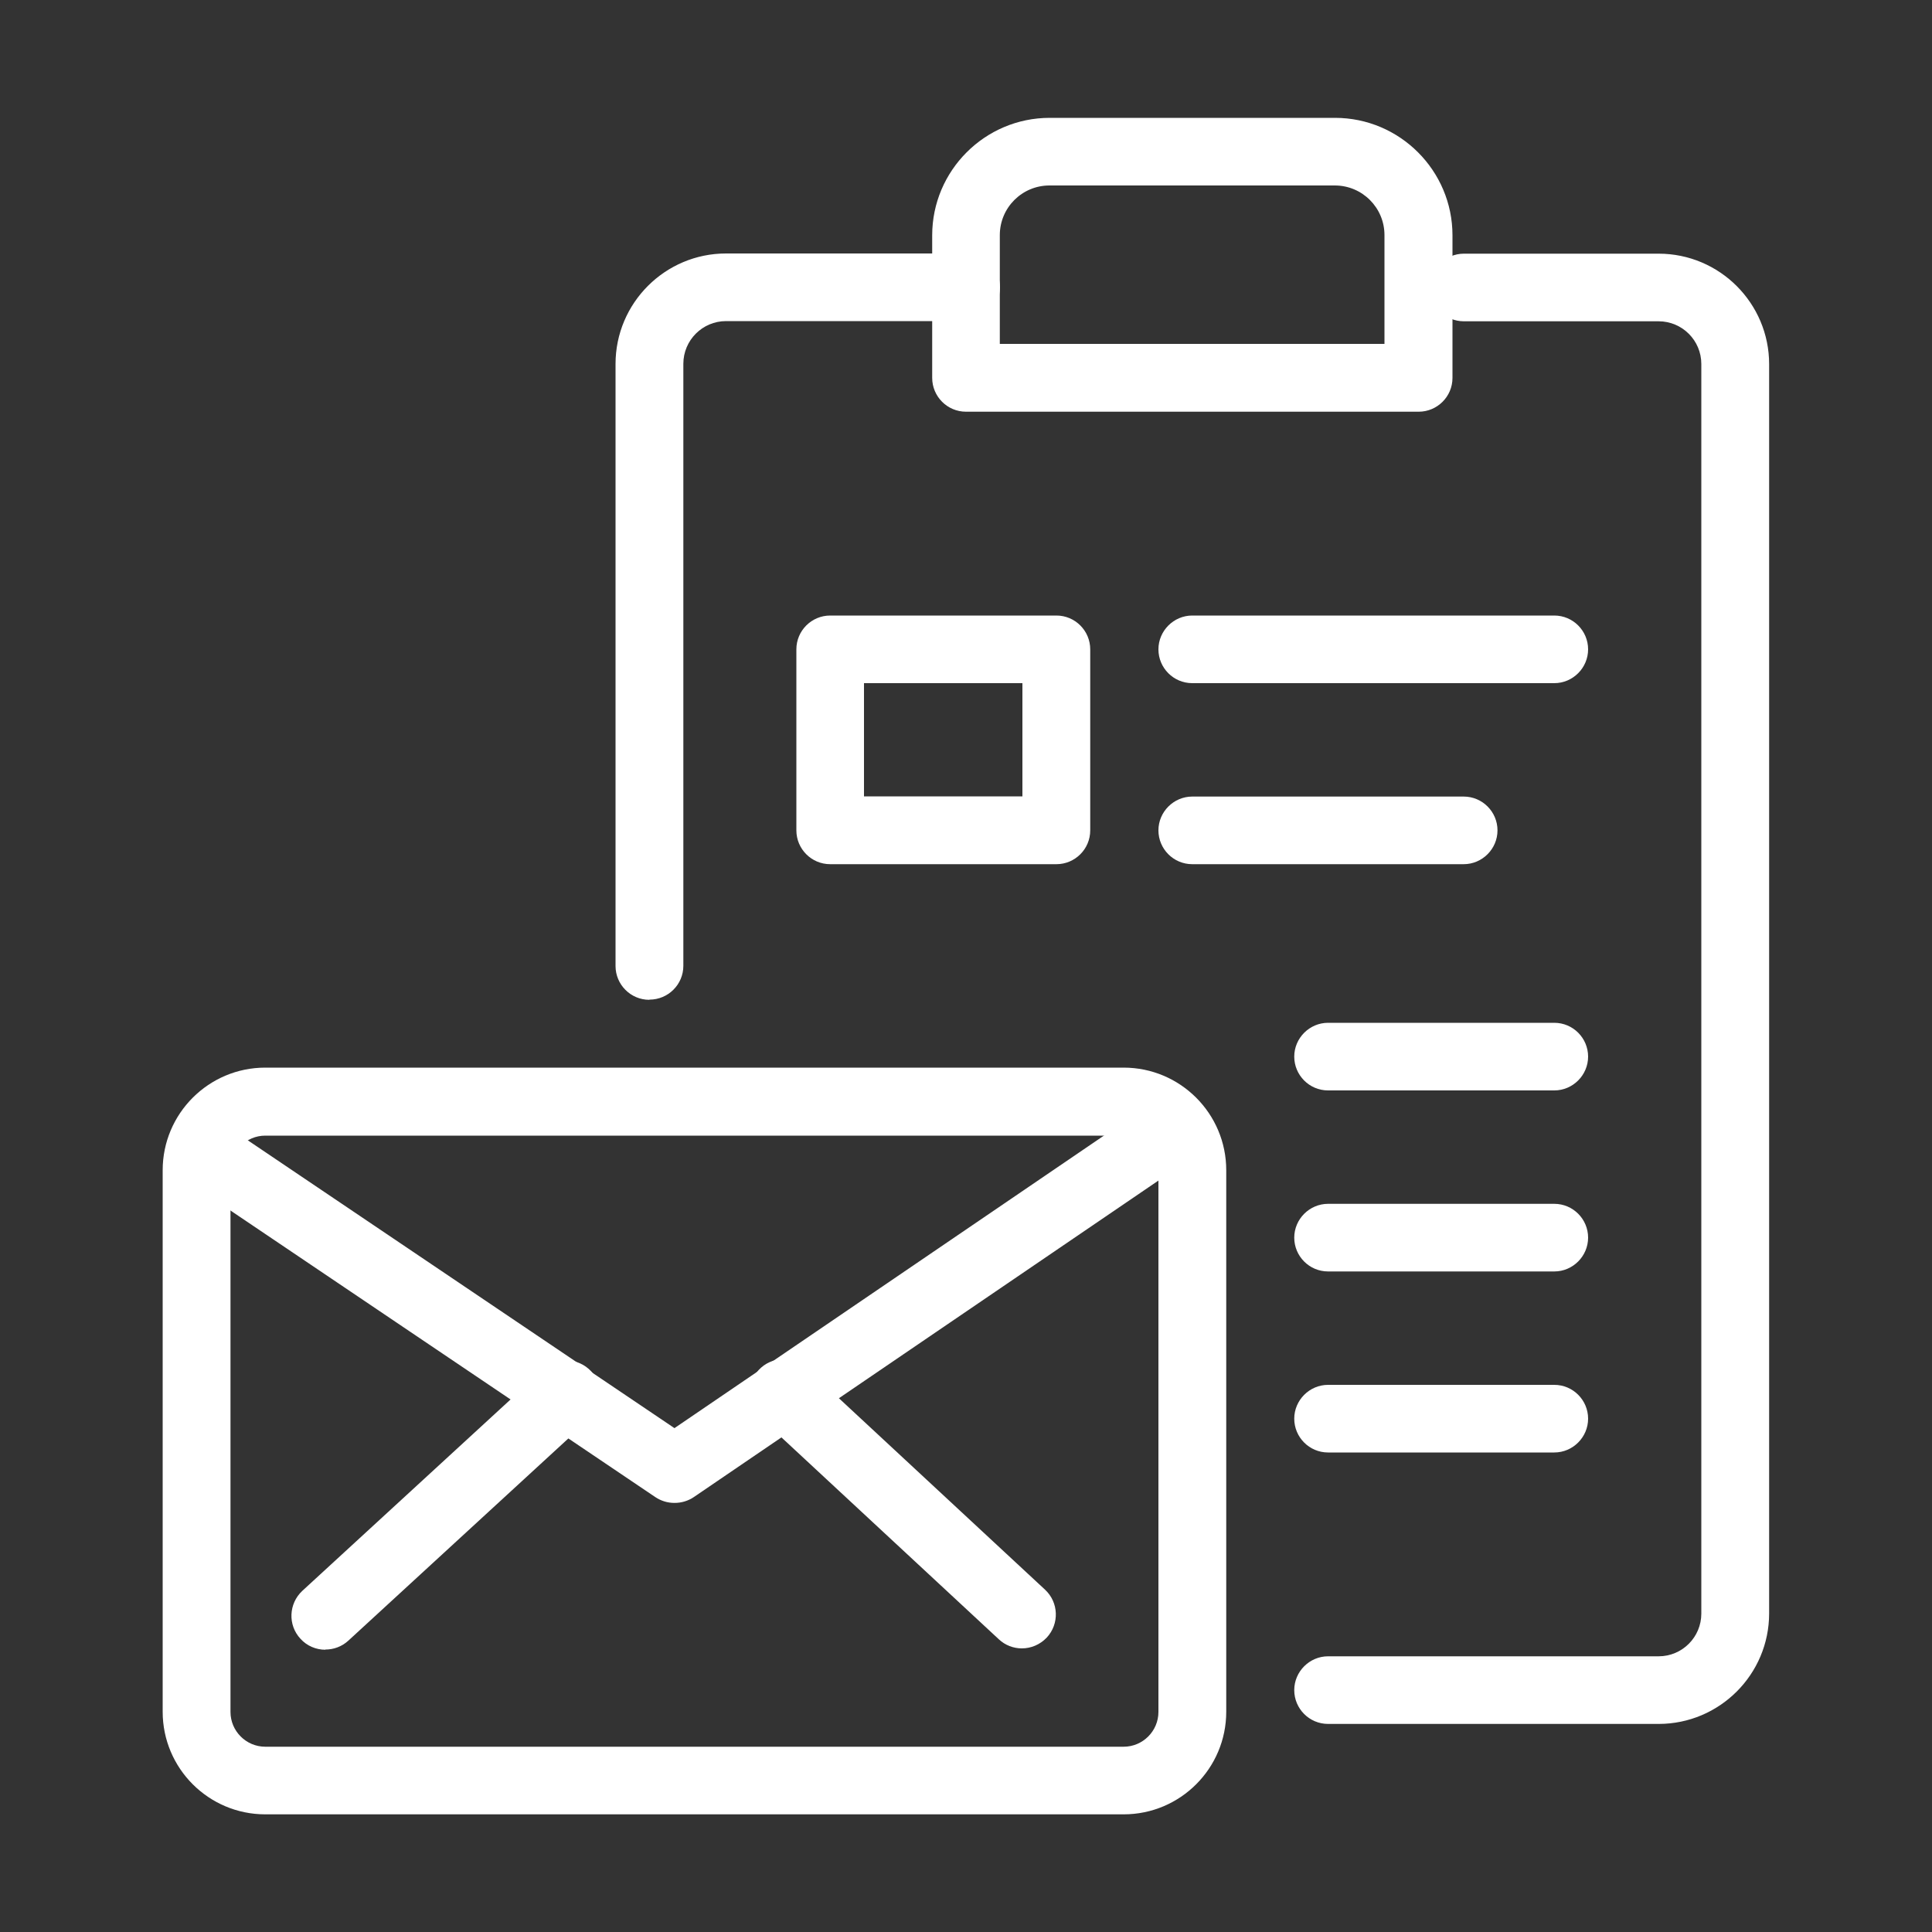
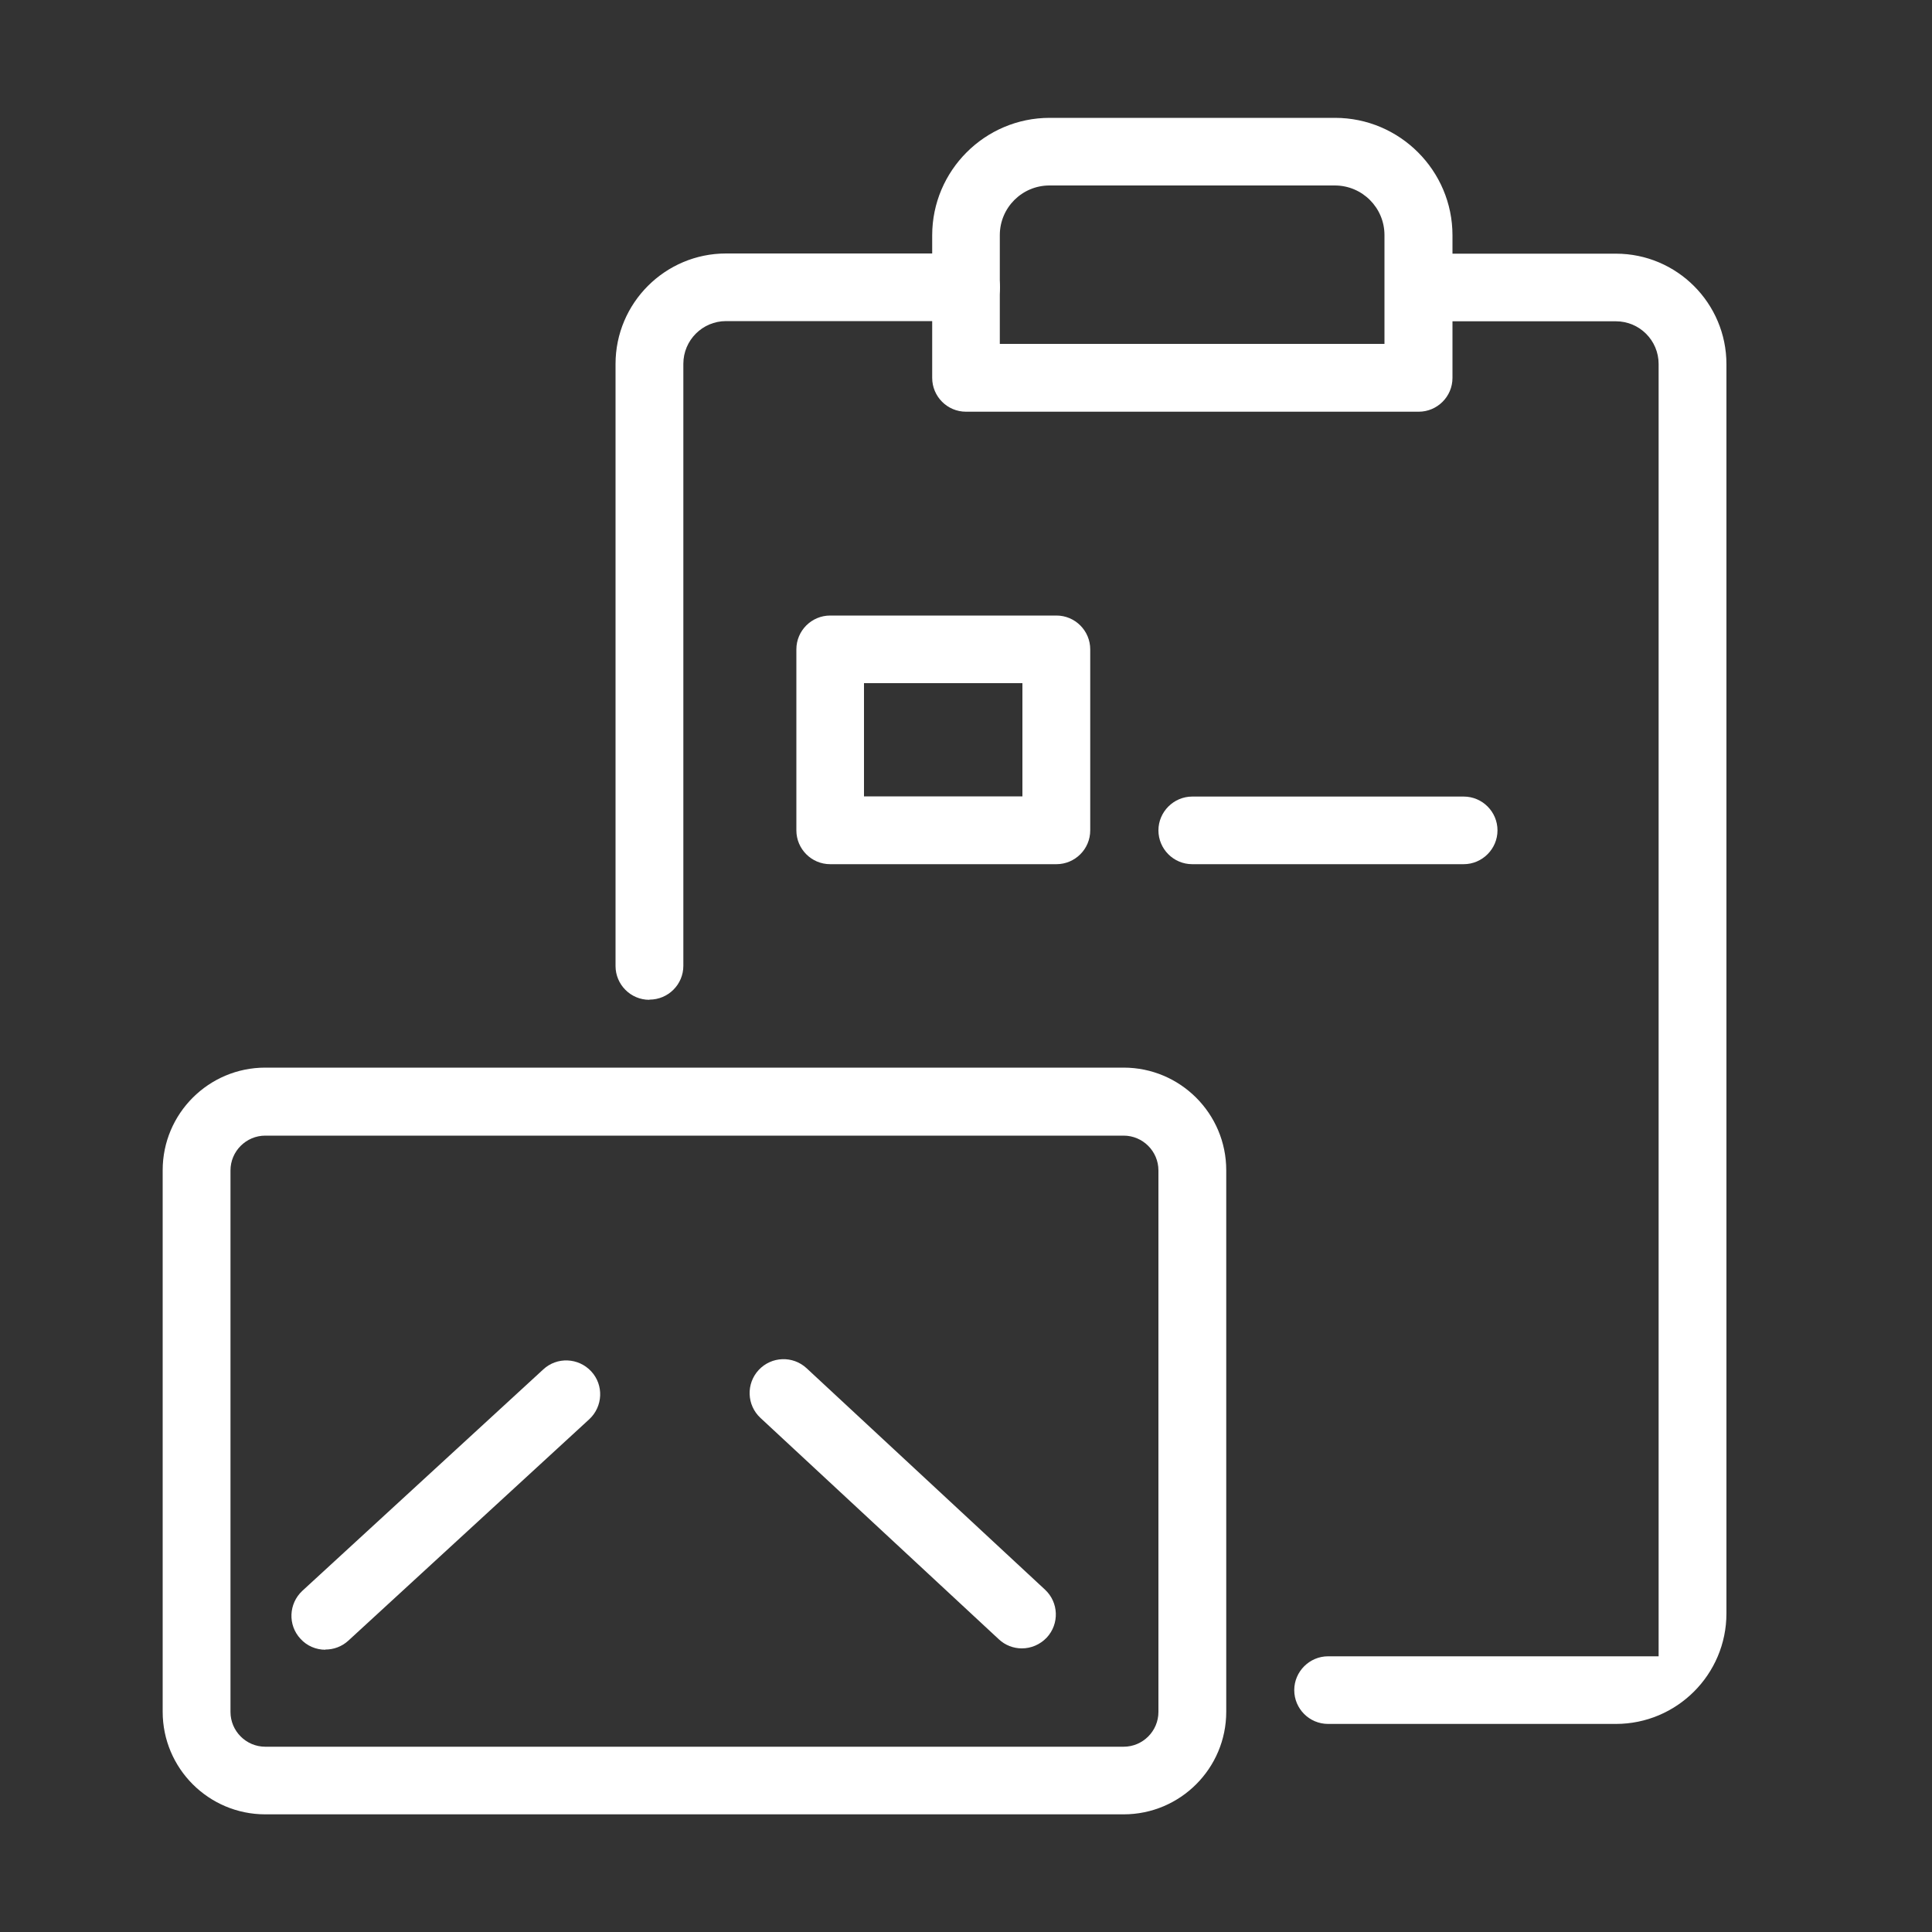
<svg xmlns="http://www.w3.org/2000/svg" id="_層_1" data-name="圖層 1" viewBox="0 0 100 100">
  <rect x="0" y="0" width="100" height="100" fill="#333333" stroke="none" />
  <defs>
    <style>
      .cls-1 {
        fill: #fff;
      }
    </style>
  </defs>
  <path class="cls-1" d="M58.16,93.91H13.73c-2.93,0-5.31-2.38-5.31-5.31v-28.03c0-2.93,2.38-5.31,5.31-5.31H58.16c2.93,0,5.31,2.38,5.31,5.31v28.03c0,2.93-2.38,5.31-5.31,5.31ZM13.73,58.78c-.99,0-1.8,.81-1.8,1.8v28.03c0,.99,.81,1.8,1.8,1.8H58.16c.99,0,1.8-.81,1.8-1.8v-28.03c0-.99-.81-1.8-1.8-1.8H13.73Z" />
-   <path class="cls-1" d="M34.9,77.79c-.34,0-.68-.1-.98-.3l-23.26-15.69c-.8-.54-1.02-1.63-.47-2.44,.54-.8,1.63-1.02,2.44-.47l22.28,15.03,23.49-16c.8-.55,1.89-.34,2.44,.46,.55,.8,.34,1.89-.46,2.44l-24.47,16.67c-.3,.2-.64,.3-.99,.3Z" />
  <path class="cls-1" d="M52.89,85.32c-.43,0-.86-.16-1.19-.47l-12.34-11.46c-.71-.66-.75-1.77-.09-2.48,.66-.71,1.77-.75,2.48-.09l12.34,11.46c.71,.66,.75,1.77,.09,2.48-.35,.37-.82,.56-1.29,.56Z" />
  <path class="cls-1" d="M16.84,85.39c-.47,0-.95-.19-1.29-.57-.66-.71-.61-1.82,.1-2.48l12.47-11.46c.71-.66,1.82-.61,2.48,.1,.66,.71,.61,1.82-.1,2.48l-12.47,11.46c-.34,.31-.76,.46-1.19,.46Z" />
  <path class="cls-1" d="M33.61,51.75c-.97,0-1.75-.79-1.75-1.75V18.84c0-3.16,2.57-5.72,5.72-5.72h12.43c.97,0,1.75,.79,1.75,1.75s-.79,1.75-1.75,1.75h-12.43c-1.22,0-2.21,.99-2.21,2.21v31.16c0,.97-.79,1.75-1.75,1.75Z" />
-   <path class="cls-1" d="M85.85,89.23h-17.11c-.97,0-1.75-.79-1.75-1.75s.79-1.75,1.75-1.75h17.11c1.22,0,2.21-.99,2.21-2.21V18.84c0-1.22-.99-2.21-2.21-2.21h-10.08c-.97,0-1.75-.79-1.75-1.75s.79-1.75,1.75-1.75h10.08c3.16,0,5.72,2.57,5.72,5.72V83.51c0,3.16-2.57,5.72-5.72,5.72Z" />
+   <path class="cls-1" d="M85.85,89.23h-17.11c-.97,0-1.75-.79-1.75-1.75s.79-1.75,1.75-1.75h17.11V18.84c0-1.22-.99-2.21-2.21-2.21h-10.08c-.97,0-1.75-.79-1.75-1.75s.79-1.75,1.75-1.75h10.08c3.16,0,5.72,2.57,5.72,5.72V83.51c0,3.16-2.57,5.72-5.72,5.72Z" />
  <path class="cls-1" d="M73.42,21.31h-23.42c-.97,0-1.75-.79-1.75-1.75v-7.38c0-3.35,2.73-6.08,6.08-6.08h14.77c3.35,0,6.08,2.73,6.08,6.08v7.38c0,.97-.79,1.75-1.75,1.75Zm-21.67-3.51h19.91v-5.63c0-1.42-1.15-2.57-2.57-2.57h-14.77c-1.42,0-2.57,1.15-2.57,2.57v5.63Z" />
-   <path class="cls-1" d="M80.45,35.36h-18.74c-.97,0-1.75-.79-1.75-1.75s.79-1.75,1.75-1.75h18.74c.97,0,1.75,.79,1.75,1.75s-.79,1.75-1.75,1.75Z" />
  <path class="cls-1" d="M54.68,44.73h-11.71c-.97,0-1.75-.79-1.75-1.75v-9.37c0-.97,.79-1.75,1.75-1.75h11.71c.97,0,1.75,.79,1.75,1.75v9.37c0,.97-.79,1.75-1.75,1.75Zm-9.96-3.51h8.2v-5.86h-8.2v5.86Z" />
  <path class="cls-1" d="M75.76,44.73h-14.05c-.97,0-1.75-.79-1.75-1.75s.79-1.75,1.75-1.75h14.05c.97,0,1.75,.79,1.75,1.75s-.79,1.75-1.75,1.75Z" />
-   <path class="cls-1" d="M80.45,56.44h-11.71c-.97,0-1.75-.79-1.75-1.75s.79-1.75,1.75-1.75h11.71c.97,0,1.75,.79,1.75,1.75s-.79,1.75-1.75,1.75Z" />
-   <path class="cls-1" d="M80.45,65.81h-11.71c-.97,0-1.75-.79-1.75-1.75s.79-1.75,1.75-1.75h11.71c.97,0,1.75,.79,1.75,1.75s-.79,1.75-1.75,1.75Z" />
-   <path class="cls-1" d="M80.45,75.18h-11.71c-.97,0-1.75-.79-1.75-1.75s.79-1.75,1.75-1.75h11.71c.97,0,1.75,.79,1.75,1.75s-.79,1.75-1.75,1.75Z" />
</svg>